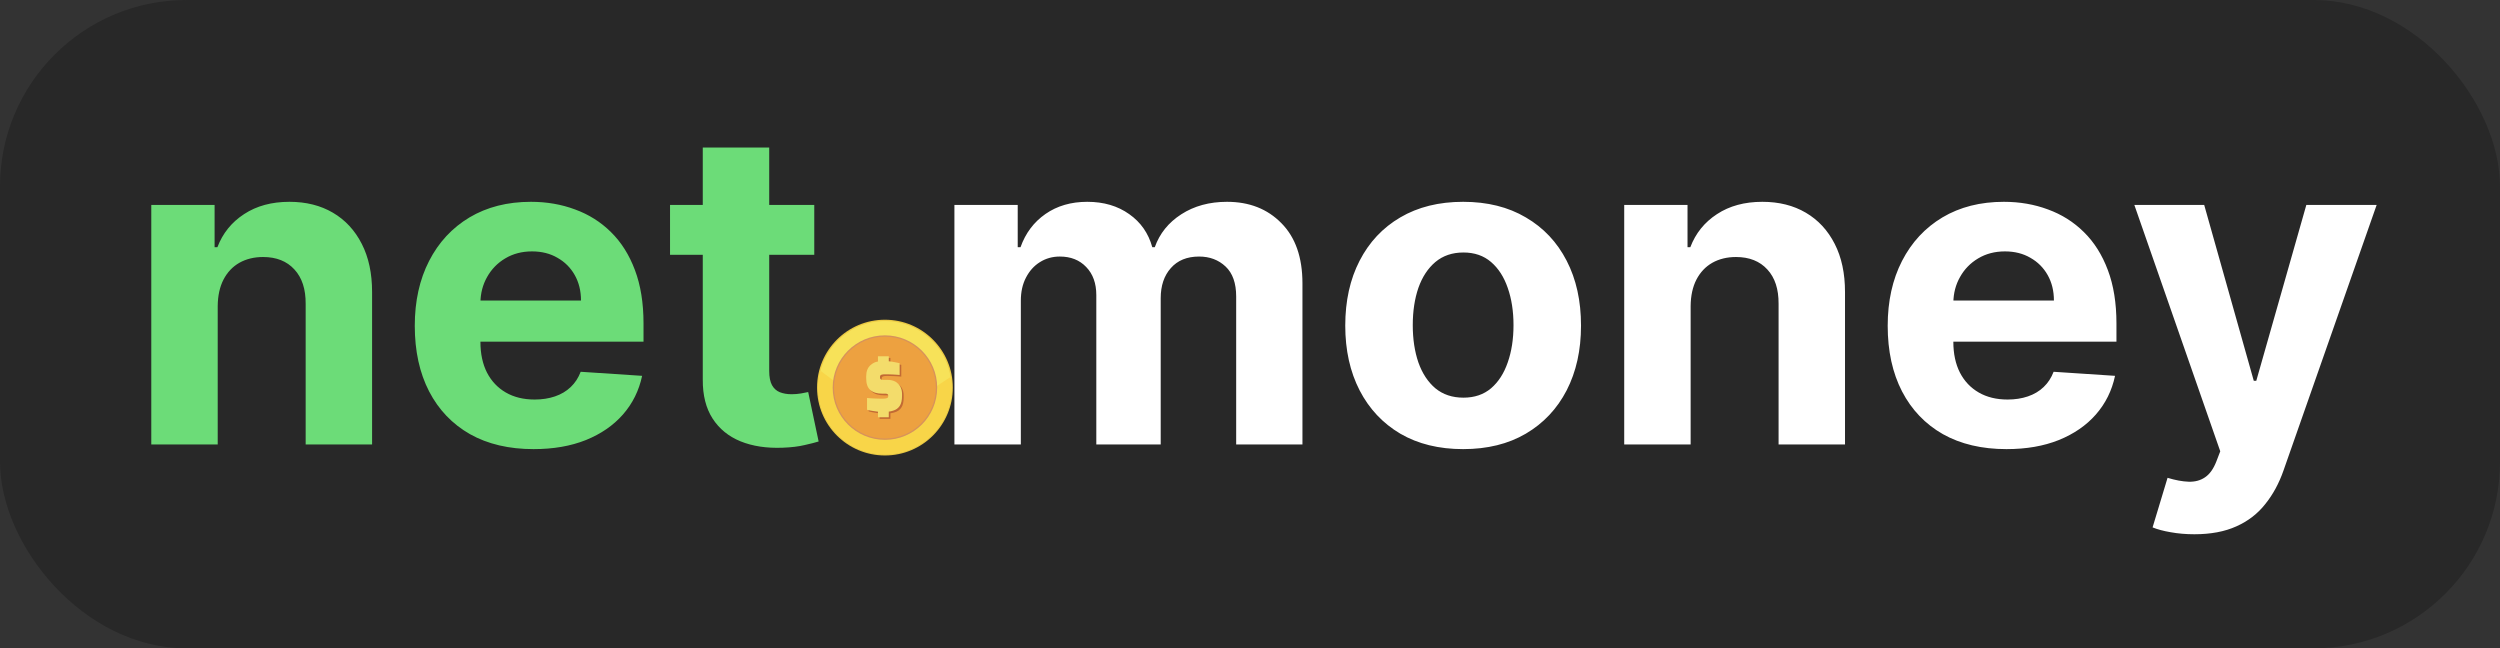
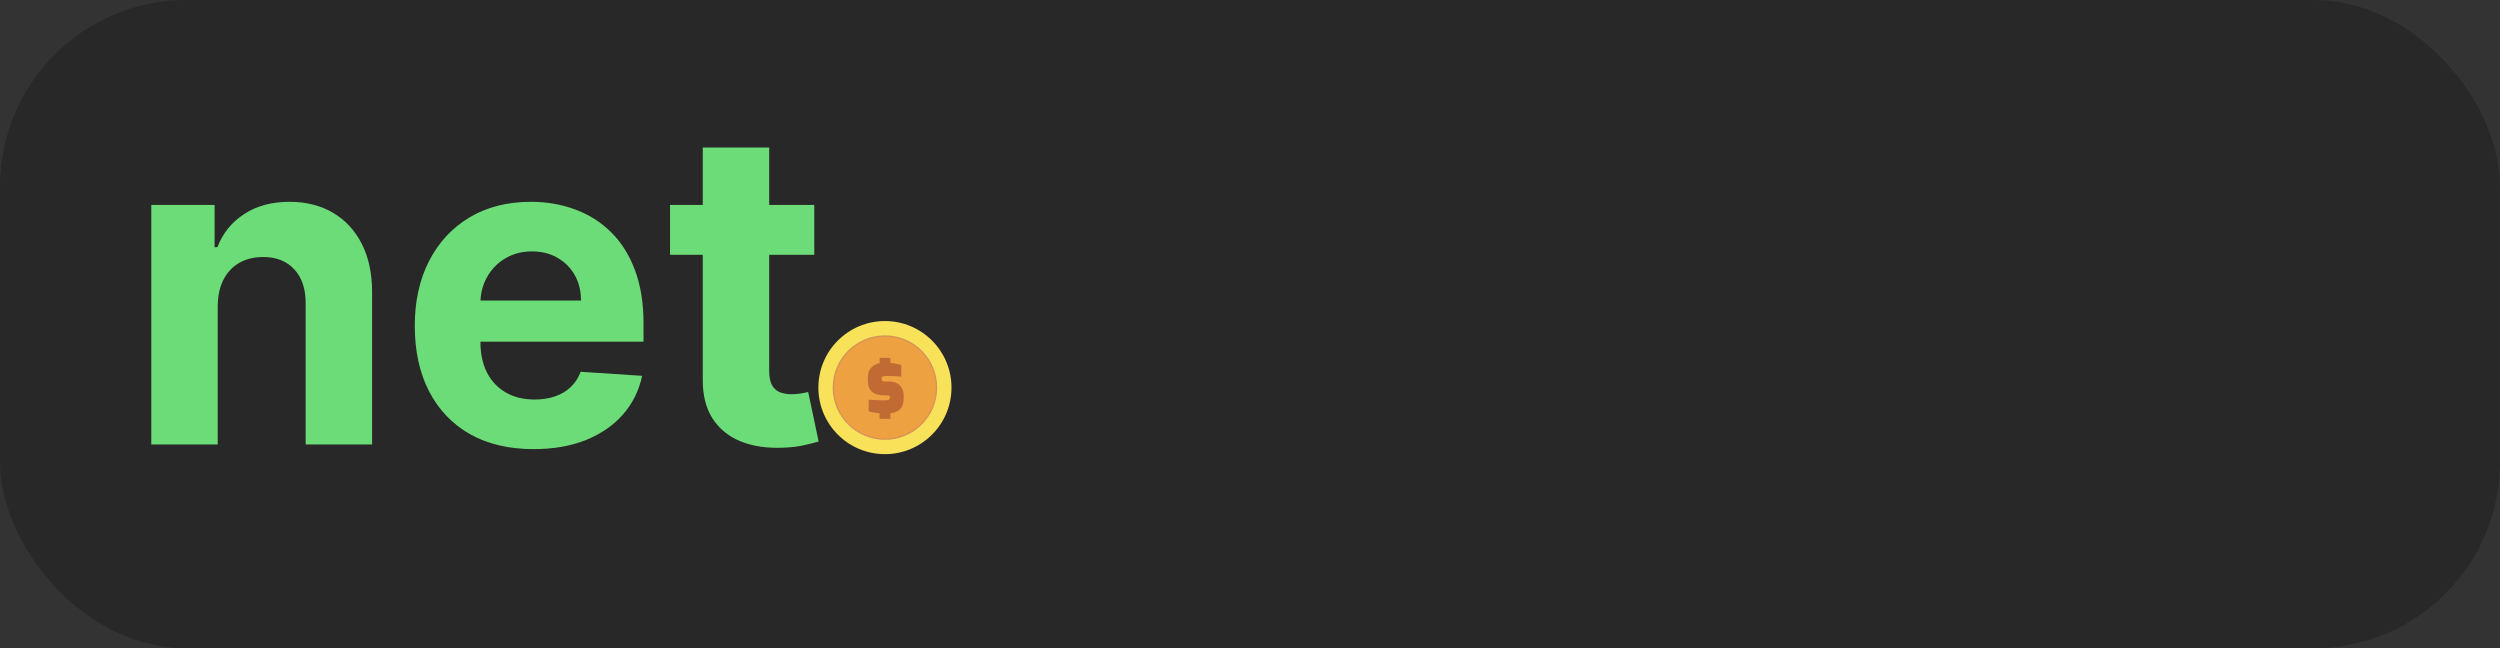
<svg xmlns="http://www.w3.org/2000/svg" width="563" height="146" viewBox="0 0 563 146" fill="none">
  <rect x="0" y="0" width="563" height="146" fill="#333333" stroke="none" />
  <rect width="563" height="146" rx="42" fill="#282828" />
  <g clip-path="url(#clip0_75_9390)">
-     <path d="M199.287 72C203.508 72 207.33 73.711 210.096 76.478C212.862 79.244 214.574 83.066 214.574 87.287C214.574 91.508 212.862 95.33 210.096 98.096C207.33 100.862 203.508 102.573 199.287 102.573C195.066 102.573 191.244 100.862 188.478 98.096C185.711 95.33 184 91.508 184 87.287C184 83.066 185.711 79.244 188.478 76.478C191.244 73.711 195.066 72 199.287 72Z" fill="#ECCA43" />
    <path d="M199.287 102.274C207.565 102.274 214.275 95.564 214.275 87.287C214.275 79.009 207.565 72.299 199.287 72.299C191.01 72.299 184.299 79.009 184.299 87.287C184.299 95.564 191.01 102.274 199.287 102.274Z" fill="#F7E259" />
-     <path fill-rule="evenodd" clip-rule="evenodd" d="M214.081 84.88C214.21 85.676 214.274 86.481 214.274 87.287C214.274 95.564 207.564 102.274 199.287 102.274C191.009 102.274 184.299 95.564 184.299 87.287C184.299 85.981 184.466 84.716 184.78 83.508L199.495 94.465L214.081 84.88Z" fill="#F8D548" />
    <path d="M199.287 75.518C202.536 75.518 205.478 76.836 207.608 78.965C209.738 81.095 211.055 84.037 211.055 87.286C211.055 90.536 209.738 93.478 207.608 95.608C205.478 97.737 202.536 99.055 199.287 99.055C196.037 99.055 193.095 97.737 190.966 95.608C188.836 93.478 187.519 90.536 187.519 87.286C187.519 84.037 188.836 81.095 190.966 78.965C193.095 76.836 196.037 75.518 199.287 75.518Z" fill="#D7925B" />
    <path d="M199.287 98.756C205.621 98.756 210.756 93.621 210.756 87.287C210.756 80.952 205.621 75.817 199.287 75.817C192.953 75.817 187.818 80.952 187.818 87.287C187.818 93.621 192.953 98.756 199.287 98.756Z" fill="#EDA140" />
    <path d="M198.087 93.08C197.921 93.068 197.819 93.051 197.697 93.031L197.013 92.933L196.591 92.862C196.454 92.838 196.317 92.811 196.183 92.781C196.05 92.751 195.919 92.719 195.788 92.684L195.627 92.641V90L196.374 90.06L196.923 90.093L197.498 90.118L198.081 90.137L198.648 90.148L199.174 90.15C199.334 90.15 199.475 90.144 199.594 90.134C199.718 90.123 199.829 90.106 199.927 90.084C200.016 90.064 200.094 90.037 200.16 90.005C200.217 89.978 200.264 89.945 200.301 89.908C200.332 89.877 200.356 89.84 200.371 89.799C200.389 89.75 200.398 89.692 200.398 89.625V89.45C200.398 89.311 200.353 89.209 200.264 89.146C200.208 89.107 200.147 89.077 200.082 89.058C200.015 89.037 199.94 89.027 199.858 89.027H199.087C198.507 89.027 197.991 88.962 197.544 88.832C197.087 88.7 196.701 88.5 196.387 88.233C196.067 87.96 195.827 87.597 195.669 87.147C195.515 86.708 195.438 86.186 195.438 85.581V85.101C195.438 84.541 195.524 84.049 195.694 83.623C195.868 83.19 196.129 82.83 196.477 82.542C196.729 82.335 196.967 82.165 197.25 82.032C197.489 81.92 197.757 81.836 198.087 81.781V80.609H200.523V81.733C200.926 81.765 201.239 81.822 201.633 81.893L201.838 81.929C202.009 81.959 202.179 81.992 202.348 82.027C202.506 82.059 202.658 82.093 202.803 82.128L202.969 82.169V84.814L202.734 84.793C202.499 84.773 202.264 84.755 202.029 84.74C201.765 84.724 201.502 84.71 201.238 84.699C200.974 84.687 200.71 84.678 200.446 84.672C200.22 84.666 199.98 84.663 199.727 84.663C199.594 84.663 199.471 84.668 199.359 84.677C199.241 84.686 199.133 84.7 199.038 84.717C198.951 84.733 198.874 84.757 198.808 84.788C198.75 84.815 198.699 84.85 198.658 84.891C198.624 84.925 198.597 84.97 198.579 85.022C198.558 85.084 198.547 85.159 198.547 85.247V85.392C198.547 85.486 198.561 85.565 198.588 85.628C198.612 85.687 198.65 85.738 198.699 85.777C198.753 85.821 198.824 85.854 198.913 85.878C199.012 85.904 199.133 85.918 199.276 85.918H200.236C200.589 85.918 200.916 85.952 201.216 86.02C201.52 86.089 201.794 86.193 202.037 86.332C202.525 86.61 202.894 86.989 203.141 87.468C203.262 87.704 203.354 87.957 203.415 88.227C203.476 88.495 203.507 88.778 203.507 89.072V89.552C203.507 90.026 203.465 90.448 203.381 90.817C203.295 91.194 203.165 91.515 202.99 91.779C202.816 92.044 202.603 92.267 202.354 92.445C202.106 92.624 201.821 92.76 201.502 92.851L201.421 92.874C201.11 92.963 200.885 93.028 200.523 93.068V94.336H198.087V93.08Z" fill="#C26A34" />
-     <path d="M197.716 92.709C197.55 92.697 197.448 92.68 197.326 92.66L196.642 92.562L196.22 92.492C196.083 92.467 195.947 92.44 195.811 92.41C195.679 92.381 195.548 92.349 195.417 92.314L195.256 92.27V89.629L196.003 89.69L196.552 89.722L197.127 89.748L197.71 89.766L198.277 89.777L198.803 89.779C198.963 89.779 199.103 89.774 199.223 89.763C199.347 89.752 199.458 89.735 199.556 89.713C199.645 89.693 199.723 89.666 199.789 89.634C199.846 89.607 199.893 89.574 199.93 89.537C199.961 89.506 199.985 89.469 200 89.428C200.018 89.379 200.027 89.321 200.027 89.254V89.079C200.027 88.94 199.982 88.838 199.893 88.775C199.837 88.736 199.776 88.706 199.711 88.687C199.644 88.666 199.569 88.656 199.487 88.656H198.716C198.135 88.656 197.62 88.591 197.172 88.461C196.716 88.329 196.33 88.129 196.016 87.862C195.696 87.589 195.456 87.227 195.298 86.776C195.144 86.338 195.067 85.815 195.067 85.211V84.731C195.067 84.171 195.152 83.678 195.323 83.252C195.496 82.819 195.758 82.459 196.106 82.171C196.358 81.964 196.596 81.794 196.879 81.661C197.118 81.549 197.385 81.465 197.716 81.41V80.238H200.152V81.362C200.555 81.394 200.868 81.451 201.262 81.522L201.467 81.558C201.638 81.588 201.808 81.621 201.977 81.656C202.135 81.689 202.287 81.722 202.432 81.757L202.598 81.798V84.443L202.363 84.422C202.128 84.402 201.893 84.384 201.658 84.37C201.4 84.354 201.136 84.339 200.867 84.328C200.585 84.316 200.32 84.306 200.075 84.301C199.848 84.295 199.609 84.293 199.356 84.293C199.223 84.293 199.1 84.297 198.987 84.306C198.88 84.314 198.773 84.328 198.667 84.346C198.58 84.362 198.503 84.386 198.437 84.417C198.379 84.444 198.328 84.479 198.287 84.52C198.253 84.555 198.226 84.599 198.208 84.651C198.187 84.713 198.176 84.788 198.176 84.876V85.022C198.176 85.115 198.19 85.194 198.216 85.258C198.241 85.316 198.279 85.367 198.328 85.407C198.381 85.45 198.453 85.484 198.542 85.507C198.641 85.533 198.762 85.547 198.905 85.547H199.865C200.218 85.547 200.545 85.581 200.845 85.649C201.149 85.718 201.423 85.822 201.666 85.961C202.154 86.239 202.523 86.618 202.77 87.097C202.891 87.333 202.983 87.586 203.044 87.856C203.105 88.124 203.136 88.407 203.136 88.701V89.181C203.136 89.655 203.094 90.077 203.01 90.446C202.924 90.823 202.794 91.144 202.619 91.409C202.445 91.673 202.232 91.896 201.983 92.075C201.734 92.253 201.45 92.389 201.131 92.48L201.05 92.503C200.739 92.592 200.514 92.657 200.152 92.697V93.965H197.716V92.709Z" fill="#F3DC6B" />
  </g>
  <path d="M49.029 68.905V100.088H34.07V46.15H48.327V55.667H48.959C50.153 52.53 52.155 50.048 54.964 48.222C57.773 46.373 61.179 45.448 65.183 45.448C68.928 45.448 72.194 46.267 74.98 47.906C77.766 49.545 79.931 51.886 81.476 54.929C83.021 57.949 83.794 61.554 83.794 65.745V100.088H68.835V68.414C68.858 65.113 68.015 62.538 66.306 60.688C64.597 58.815 62.245 57.879 59.248 57.879C57.235 57.879 55.456 58.312 53.911 59.178C52.389 60.044 51.195 61.309 50.329 62.971C49.486 64.609 49.053 66.588 49.029 68.905ZM120.165 101.141C114.617 101.141 109.841 100.018 105.838 97.77C101.858 95.499 98.791 92.292 96.638 88.149C94.484 83.981 93.407 79.054 93.407 73.365C93.407 67.817 94.484 62.947 96.638 58.757C98.791 54.566 101.823 51.301 105.732 48.96C109.665 46.618 114.277 45.448 119.568 45.448C123.126 45.448 126.439 46.022 129.506 47.169C132.596 48.292 135.288 49.99 137.582 52.26C139.9 54.531 141.703 57.387 142.99 60.829C144.278 64.247 144.921 68.25 144.921 72.838V76.947H99.376V67.676H130.84C130.84 65.522 130.372 63.614 129.435 61.952C128.499 60.29 127.2 58.991 125.538 58.054C123.899 57.095 121.991 56.615 119.814 56.615C117.543 56.615 115.53 57.142 113.774 58.195C112.042 59.225 110.684 60.618 109.7 62.374C108.717 64.106 108.214 66.037 108.191 68.168V76.982C108.191 79.651 108.682 81.957 109.665 83.9C110.672 85.843 112.088 87.341 113.914 88.394C115.74 89.448 117.906 89.975 120.411 89.975C122.073 89.975 123.595 89.74 124.976 89.272C126.357 88.804 127.539 88.102 128.522 87.165C129.506 86.229 130.255 85.082 130.77 83.724L144.605 84.637C143.903 87.961 142.463 90.864 140.286 93.346C138.132 95.804 135.347 97.723 131.929 99.105C128.534 100.462 124.613 101.141 120.165 101.141ZM183.373 46.15V57.387H150.891V46.15H183.373ZM158.265 33.228H173.225V83.513C173.225 84.894 173.435 85.971 173.857 86.744C174.278 87.493 174.863 88.02 175.612 88.324C176.385 88.629 177.275 88.781 178.281 88.781C178.984 88.781 179.686 88.722 180.388 88.605C181.091 88.465 181.629 88.359 182.004 88.289L184.356 99.421C183.607 99.655 182.554 99.924 181.196 100.228C179.838 100.556 178.188 100.755 176.245 100.825C172.639 100.966 169.479 100.486 166.763 99.386C164.071 98.285 161.976 96.576 160.478 94.259C158.979 91.941 158.242 89.015 158.265 85.48V33.228Z" fill="#6CDC78" />
-   <path d="M214.934 100.088V46.15H229.19V55.667H229.823C230.946 52.506 232.819 50.013 235.441 48.187C238.063 46.361 241.2 45.448 244.852 45.448C248.551 45.448 251.7 46.373 254.298 48.222C256.897 50.048 258.629 52.53 259.495 55.667H260.057C261.157 52.577 263.147 50.107 266.027 48.257C268.93 46.384 272.359 45.448 276.316 45.448C281.349 45.448 285.434 47.052 288.571 50.259C291.731 53.443 293.312 57.961 293.312 63.813V100.088H278.387V66.763C278.387 63.767 277.591 61.519 276 60.021C274.408 58.523 272.418 57.774 270.03 57.774C267.314 57.774 265.196 58.64 263.674 60.372C262.152 62.081 261.391 64.34 261.391 67.149V100.088H246.889V66.447C246.889 63.802 246.128 61.695 244.606 60.126C243.108 58.558 241.13 57.774 238.672 57.774C237.01 57.774 235.511 58.195 234.177 59.038C232.866 59.857 231.824 61.016 231.052 62.514C230.279 63.989 229.893 65.721 229.893 67.711V100.088H214.934ZM329.498 101.141C324.044 101.141 319.326 99.983 315.347 97.665C311.39 95.324 308.335 92.07 306.181 87.903C304.028 83.712 302.951 78.855 302.951 73.33C302.951 67.758 304.028 62.889 306.181 58.722C308.335 54.531 311.39 51.277 315.347 48.96C319.326 46.618 324.044 45.448 329.498 45.448C334.953 45.448 339.658 46.618 343.615 48.96C347.594 51.277 350.661 54.531 352.815 58.722C354.969 62.889 356.046 67.758 356.046 73.33C356.046 78.855 354.969 83.712 352.815 87.903C350.661 92.07 347.594 95.324 343.615 97.665C339.658 99.983 334.953 101.141 329.498 101.141ZM329.568 89.553C332.05 89.553 334.122 88.851 335.784 87.446C337.446 86.018 338.698 84.075 339.541 81.617C340.407 79.159 340.841 76.361 340.841 73.224C340.841 70.088 340.407 67.29 339.541 64.832C338.698 62.374 337.446 60.431 335.784 59.003C334.122 57.575 332.05 56.861 329.568 56.861C327.064 56.861 324.957 57.575 323.248 59.003C321.562 60.431 320.286 62.374 319.42 64.832C318.577 67.29 318.156 70.088 318.156 73.224C318.156 76.361 318.577 79.159 319.42 81.617C320.286 84.075 321.562 86.018 323.248 87.446C324.957 88.851 327.064 89.553 329.568 89.553ZM380.732 68.905V100.088H365.773V46.15H380.03V55.667H380.662C381.856 52.53 383.857 50.048 386.666 48.222C389.476 46.373 392.882 45.448 396.885 45.448C400.631 45.448 403.896 46.267 406.682 47.906C409.468 49.545 411.634 51.886 413.179 54.929C414.724 57.949 415.496 61.554 415.496 65.745V100.088H400.537V68.414C400.56 65.113 399.718 62.538 398.009 60.688C396.3 58.815 393.947 57.879 390.951 57.879C388.937 57.879 387.158 58.312 385.613 59.178C384.091 60.044 382.897 61.309 382.031 62.971C381.188 64.609 380.755 66.588 380.732 68.905ZM451.867 101.141C446.319 101.141 441.543 100.018 437.54 97.77C433.56 95.499 430.494 92.292 428.34 88.149C426.186 83.981 425.109 79.054 425.109 73.365C425.109 67.817 426.186 62.947 428.34 58.757C430.494 54.566 433.525 51.301 437.435 48.96C441.368 46.618 445.98 45.448 451.27 45.448C454.829 45.448 458.141 46.022 461.208 47.169C464.298 48.292 466.99 49.99 469.285 52.26C471.602 54.531 473.405 57.387 474.692 60.829C475.98 64.247 476.624 68.25 476.624 72.838V76.947H431.079V67.676H462.542C462.542 65.522 462.074 63.614 461.138 61.952C460.201 60.29 458.902 58.991 457.24 58.054C455.601 57.095 453.693 56.615 451.516 56.615C449.245 56.615 447.232 57.142 445.476 58.195C443.744 59.225 442.386 60.618 441.403 62.374C440.42 64.106 439.916 66.037 439.893 68.168V76.982C439.893 79.651 440.385 81.957 441.368 83.9C442.374 85.843 443.791 87.341 445.617 88.394C447.443 89.448 449.608 89.975 452.113 89.975C453.775 89.975 455.297 89.74 456.678 89.272C458.059 88.804 459.242 88.102 460.225 87.165C461.208 86.229 461.957 85.082 462.472 83.724L476.308 84.637C475.605 87.961 474.166 90.864 471.989 93.346C469.835 95.804 467.049 97.723 463.631 99.105C460.237 100.462 456.315 101.141 451.867 101.141ZM494.173 120.314C492.277 120.314 490.497 120.162 488.835 119.858C487.197 119.577 485.839 119.214 484.762 118.769L488.133 107.603C489.889 108.141 491.469 108.434 492.874 108.481C494.302 108.527 495.531 108.2 496.561 107.497C497.614 106.795 498.469 105.601 499.124 103.915L500.002 101.633L480.653 46.15H496.385L507.552 85.761H508.114L519.386 46.15H535.223L514.259 105.917C513.252 108.82 511.883 111.348 510.15 113.502C508.442 115.679 506.276 117.353 503.654 118.524C501.032 119.718 497.872 120.314 494.173 120.314Z" fill="white" />
  <defs>
    <clipPath id="clip0_75_9390">
      <rect width="30.573" height="30.573" fill="white" transform="translate(184 72)" />
    </clipPath>
  </defs>
</svg>